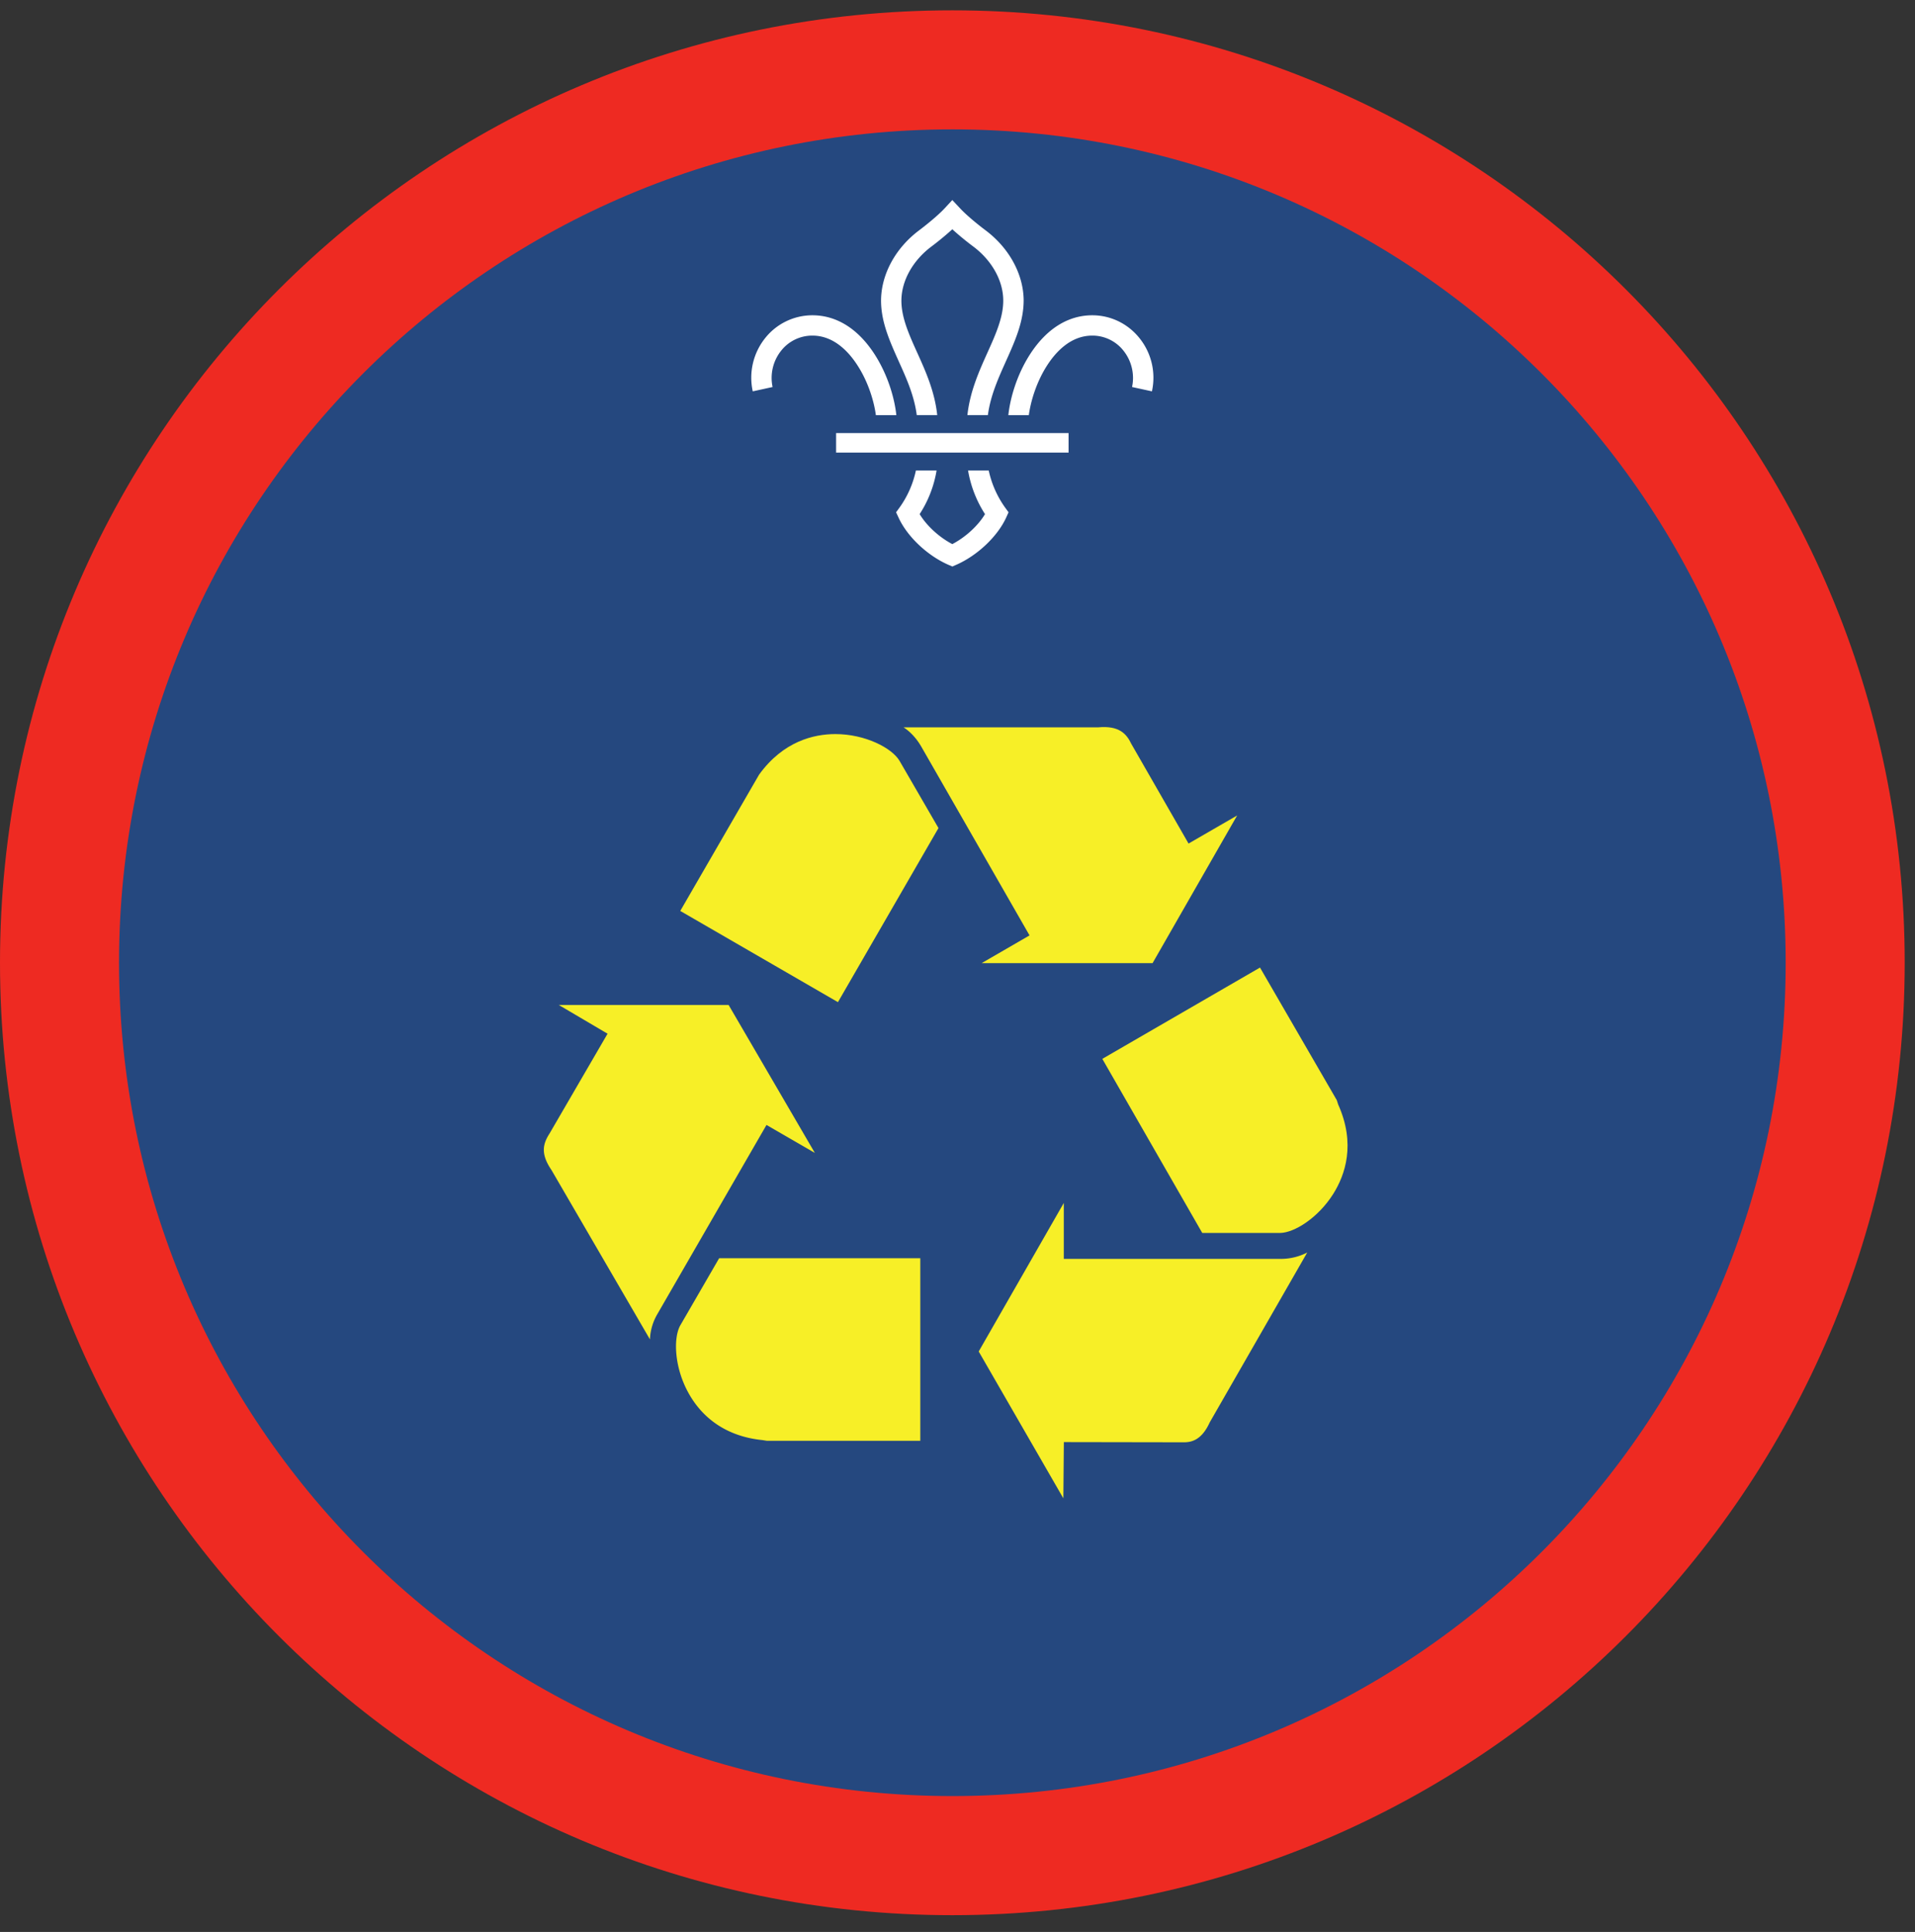
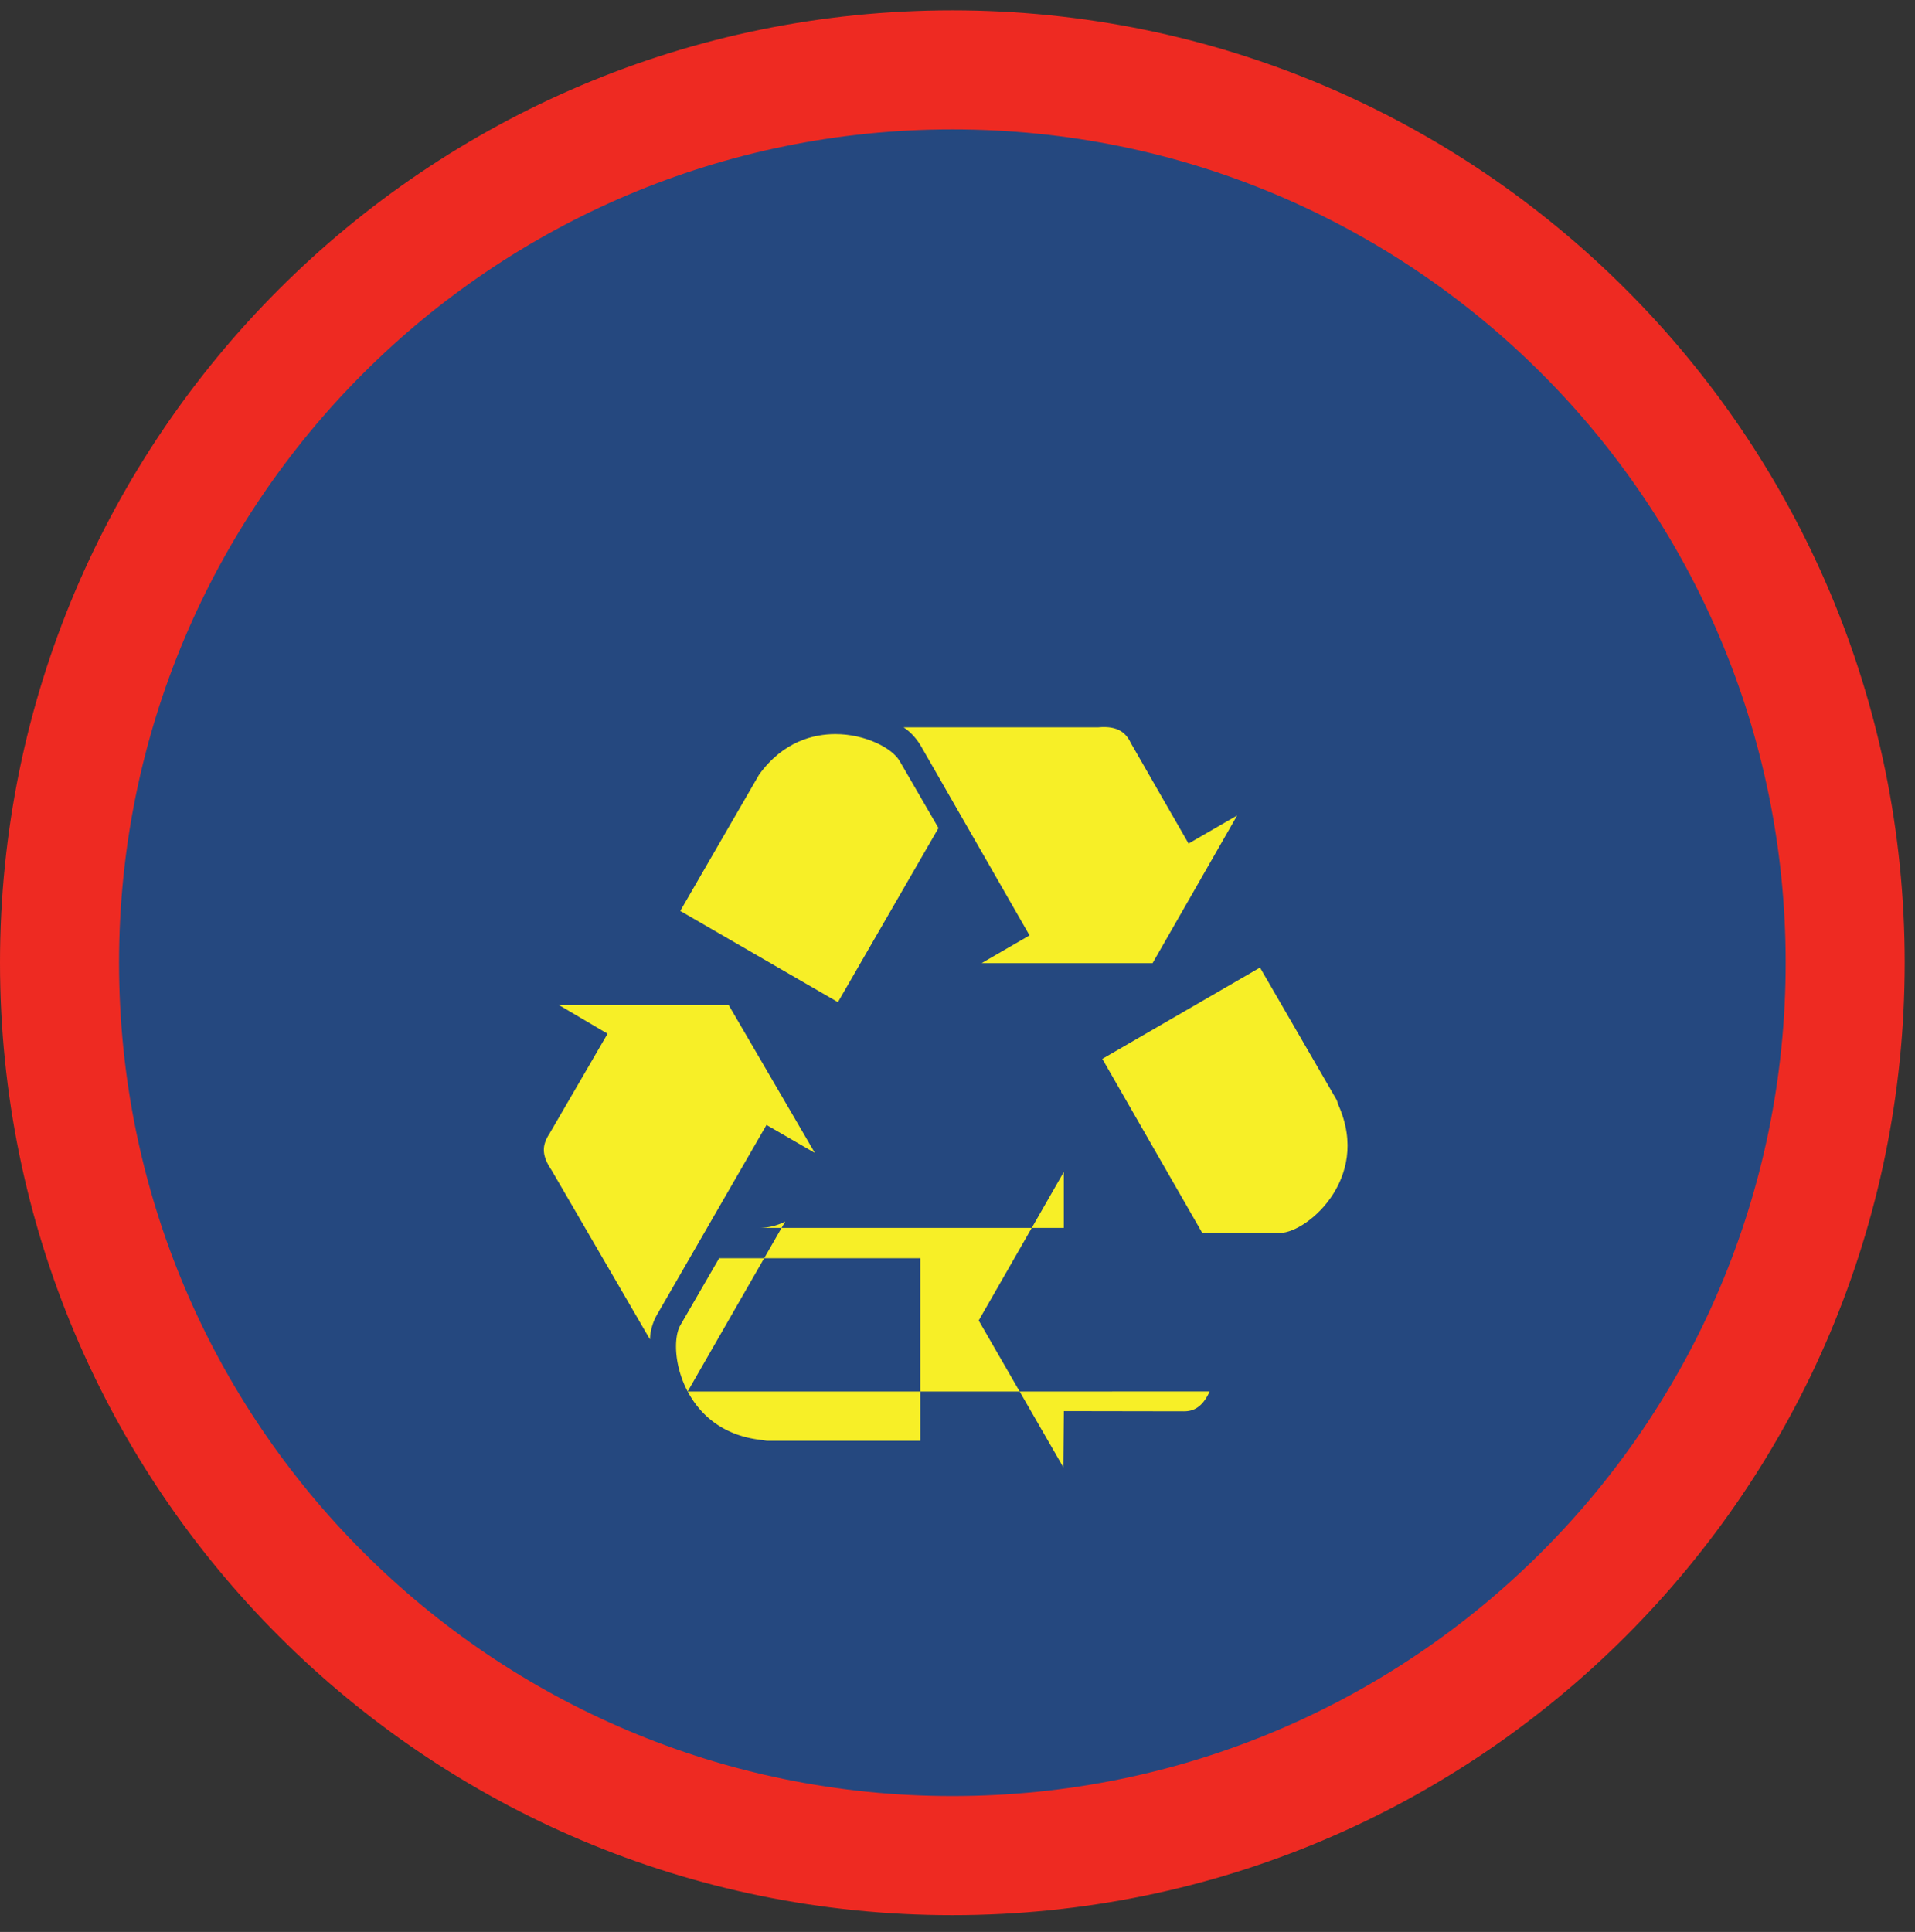
<svg xmlns="http://www.w3.org/2000/svg" height="153.333" viewBox="0 0 152 153.333" width="152">
  <rect x="0" y="0" width="152" height="153.333" fill="#333333" stroke="none" />
  <path d="M75.588.82C33.844.82 0 34.664 0 76.408c0 41.75 33.844 75.595 75.588 75.595 41.75 0 75.595-33.844 75.595-75.595C151.183 34.664 117.339.82 75.588.82" fill="#ee2a22" fill-rule="evenodd" />
  <path d="M141.735 76.408c0 36.532-29.615 66.141-66.142 66.141-36.53 0-66.145-29.609-66.145-66.141 0-36.525 29.615-66.14 66.145-66.14 36.527 0 66.142 29.615 66.142 66.14" fill="#25487f" fill-rule="evenodd" />
  <path d="M43.765 92.85l7.823 13.454a4.294 4.294 0 0 1 .579-1.99l8.672-15.03 3.838 2.219-6.844-11.74H44.355l3.869 2.28-4.599 7.912c-.552.854-.718 1.63.14 2.896" fill="#f7ef27" />
-   <path d="M54.584 110.44c.832 1.572 2.547 3.515 5.947 3.858l.329.053h12.187V99.86H57.083l-3.1 5.355c-.535.994-.462 3.23.6 5.224M96.016 112.898l7.744-13.49a4.574 4.574 0 0 1-2.02.506H84.437v-4.438l-6.754 11.787 6.719 11.656.04-4.464 9.517.016c.625 0 1.421-.178 2.057-1.573" fill="#f7ef27" />
+   <path d="M54.584 110.44c.832 1.572 2.547 3.515 5.947 3.858l.329.053h12.187V99.86H57.083l-3.1 5.355c-.535.994-.462 3.23.6 5.224l7.744-13.49a4.574 4.574 0 0 1-2.02.506H84.437v-4.438l-6.754 11.787 6.719 11.656.04-4.464 9.517.016c.625 0 1.421-.178 2.057-1.573" fill="#f7ef27" />
  <path d="M87.495 84.039l7.932 13.817h6.193c1.12-.025 2.995-1.187 4.197-3.088.959-1.521 1.803-3.98.397-7.11l-.11-.343-6.094-10.522-12.515 7.246M73.098 59.21l8.62 15.031-3.8 2.2h13.566l6.713-11.72-3.858 2.23-4.547-7.918c-.376-.786-.953-1.458-2.62-1.306H71.719c.474.306.964.785 1.38 1.483" fill="#f7ef27" />
  <path d="M71.39 60.372c-.604-1.01-2.723-2.11-5.083-2.11-1.698 0-4.13.558-6.056 3.22l-6.256 10.816 12.515 7.24 7.98-13.817-3.1-5.35" fill="#f7ef27" />
-   <path d="M68.036 28.96c.896 1.365 1.344 2.928 1.485 3.99h1.624c-.135-1.302-.661-3.198-1.754-4.875-1.303-1.995-2.995-3.047-4.896-3.052h-.016a4.788 4.788 0 0 0-3.73 1.792 5.03 5.03 0 0 0-1 4.245l1.574-.344a3.466 3.466 0 0 1 .682-2.885 3.14 3.14 0 0 1 2.474-1.194h.01c1.683 0 2.86 1.266 3.547 2.323M79.776 40.279a7.917 7.917 0 0 1-1.297-2.934h-1.64a9.26 9.26 0 0 0 1.344 3.46c-.552.922-1.547 1.832-2.595 2.379-1.047-.547-2.036-1.457-2.593-2.38a9.065 9.065 0 0 0 1.344-3.459h-1.642a7.83 7.83 0 0 1-1.295 2.934l-.277.38.198.426c.687 1.495 2.265 2.995 3.937 3.735l.328.14h.005l.324-.14c1.671-.74 3.255-2.24 3.943-3.735l.192-.426-.276-.38M83.14 28.96c-.89 1.365-1.337 2.928-1.479 3.99h-1.625c.136-1.302.657-3.198 1.75-4.875 1.302-1.995 3-3.047 4.902-3.052h.01c1.453 0 2.812.656 3.729 1.792a5.012 5.012 0 0 1 1.005 4.245l-1.577-.344a3.467 3.467 0 0 0-.683-2.885 3.132 3.132 0 0 0-2.475-1.194h-.004c-1.688 0-2.865 1.266-3.553 2.323M72.765 32.945h1.626c-.198-1.876-.932-3.505-1.588-4.953-.652-1.443-1.267-2.808-1.256-4.161.016-1.563.906-3.156 2.385-4.266.261-.193.995-.761 1.656-1.37.663.609 1.402 1.177 1.663 1.37 1.478 1.11 2.369 2.703 2.38 4.266.01 1.353-.604 2.718-1.256 4.161-.651 1.448-1.385 3.077-1.589 4.953h1.626c.203-1.547.833-2.937 1.437-4.286.724-1.61 1.406-3.13 1.402-4.844-.022-2.063-1.153-4.136-3.032-5.542-.224-.166-1.375-1.046-2.036-1.761l-.595-.635-.588.635c-.661.715-1.817 1.595-2.036 1.761-1.881 1.406-3.01 3.48-3.032 5.542-.01 1.713.677 3.234 1.396 4.844.61 1.349 1.24 2.74 1.437 4.286M66.364 35.919h18.453v-1.547H66.364z" fill="#fff" />
</svg>